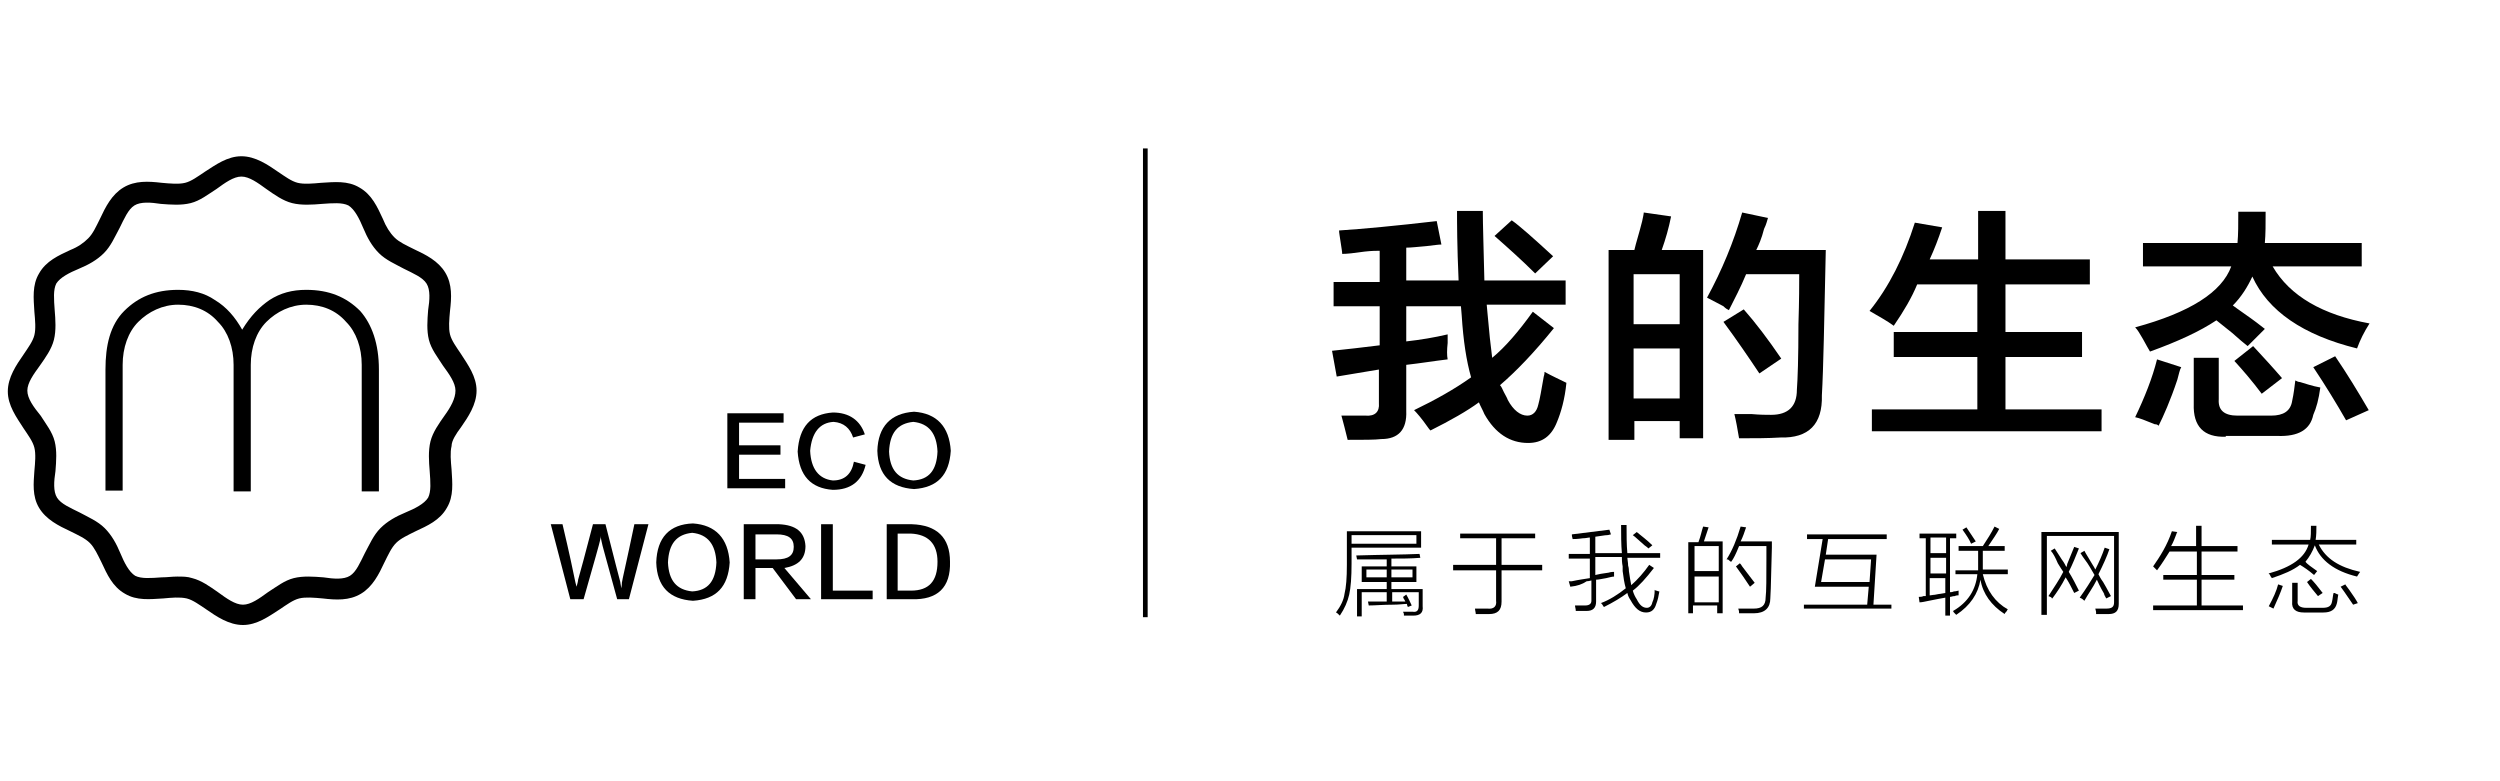
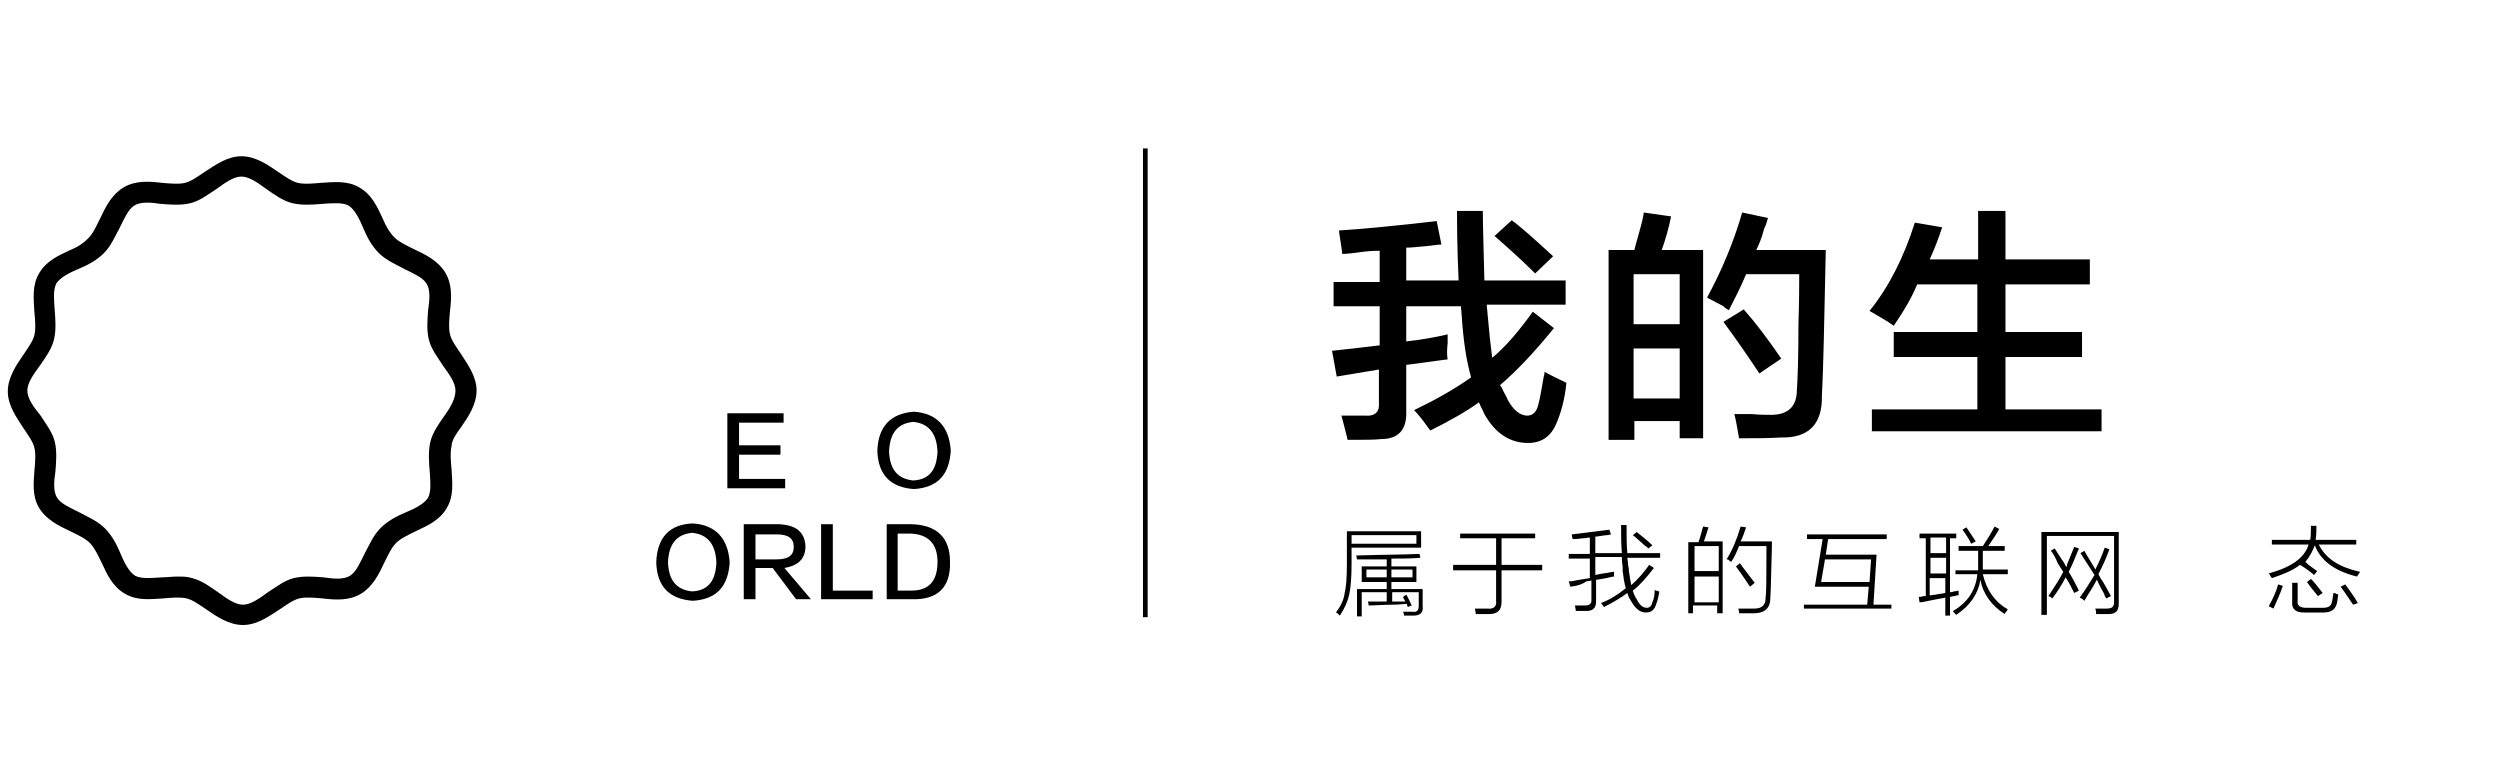
<svg xmlns="http://www.w3.org/2000/svg" version="1.1" id="图层_1" x="0px" y="0px" width="320px" height="100px" viewBox="-137 370.9 320 100" style="enable-background:new -137 370.9 320 100;" xml:space="preserve">
  <g id="XMLID_3070_">
    <g id="XMLID_145_">
      <path id="XMLID_151_" d="M-36.5,433.4h-7.4v-9.6h7.2v1.2h-5.7v2.9h5.3v1.2h-5.3v3.1h5.9V433.4z" />
-       <path id="XMLID_149_" d="M-26.3,426.5l-1.5,0.4c-0.4-1.2-1.2-1.9-2.5-2c-1.8,0.1-2.8,1.4-3,3.7c0.1,2.3,1.1,3.6,2.9,3.8    c1.5,0,2.4-0.8,2.7-2.4l1.5,0.4c-0.5,2.1-1.9,3.2-4.2,3.2c-2.8-0.2-4.3-1.8-4.5-4.9c0.2-3.2,1.7-4.8,4.5-5    C-28.3,423.7-26.9,424.7-26.3,426.5z" />
      <path id="XMLID_146_" d="M-20,423.6c2.9,0.2,4.5,1.9,4.7,5c-0.2,3.1-1.7,4.7-4.7,4.9c-3-0.2-4.6-1.8-4.7-4.9    C-24.6,425.5-23,423.8-20,423.6z M-20.1,432.4c2-0.1,3-1.3,3.1-3.7c-0.1-2.3-1.1-3.6-3.1-3.8c-2,0.2-3,1.4-3.1,3.8    C-23.1,431-22.1,432.2-20.1,432.4z" />
    </g>
  </g>
  <g id="XMLID_3002_">
-     <path id="XMLID_63_" d="M-66.5,438h1.5c0.9,3.8,1.4,6.2,1.6,7.2c0,0.1,0.1,0.4,0.2,0.8l0,0c0.1-0.4,0.2-0.7,0.2-0.9   c0.3-1,0.9-3.3,1.9-7.1h1.6c1.2,4.7,1.8,7.1,1.9,7.4c0,0.2,0.1,0.4,0.1,0.8l0,0c0.1-0.3,0.1-0.6,0.1-0.7c0-0.2,0.6-2.7,1.6-7.5h1.8   l-2.5,9.6H-58c-1.3-4.8-2-7.2-2-7.4c0-0.1-0.1-0.3-0.1-0.7l0,0c0,0.3-0.1,0.5-0.1,0.6c0,0.1-0.7,2.6-2.1,7.5H-64L-66.5,438z" />
    <path id="XMLID_65_" d="M-48.3,437.9c2.9,0.2,4.5,1.9,4.7,5c-0.2,3.1-1.7,4.7-4.7,4.9c-3-0.2-4.6-1.8-4.7-4.9   C-52.9,439.7-51.3,438-48.3,437.9z M-48.4,446.6c2-0.1,3-1.3,3.1-3.7c-0.1-2.3-1.1-3.6-3.1-3.8c-2,0.2-3,1.4-3.1,3.8   C-51.4,445.2-50.4,446.4-48.4,446.6z" />
    <path id="XMLID_68_" d="M-33.2,447.6h-1.9l-3-4h-2.2v4h-1.5V438h4.5c2.2,0.1,3.3,1,3.4,2.8c0,1.6-0.9,2.5-2.7,2.8L-33.2,447.6z    M-40.3,439.2v3.3h2.7c1.5,0,2.2-0.5,2.2-1.6s-0.7-1.6-2.2-1.6h-2.7V439.2z" />
    <path id="XMLID_71_" d="M-25.3,447.6h-6.6V438h1.5v8.5h5.1V447.6z" />
    <path id="XMLID_73_" d="M-20.3,447.6h-3.2V438h3.2c3.2,0.1,4.9,1.7,4.9,4.8C-15.3,446.1-17,447.7-20.3,447.6z M-20.4,439.2h-1.7   v7.3h1.7c2.3,0,3.4-1.2,3.4-3.7C-17,440.5-18.2,439.3-20.4,439.2z" />
  </g>
  <rect id="XMLID_3001_" x="9.3" y="389.9" width="0.6" height="60" />
  <path id="XMLID_1300_" d="M-78,425.6c0.9-1.3,2-2.9,2-4.7c0-1.8-1.1-3.3-2-4.7c-0.6-0.9-1.2-1.7-1.4-2.5s-0.1-1.9,0-3  c0.2-1.7,0.3-3.4-0.6-4.9c-0.9-1.5-2.5-2.3-4-3c-1-0.5-1.9-0.9-2.5-1.5c-0.6-0.6-1.1-1.4-1.5-2.4c-0.7-1.5-1.4-3.1-3-4  c-1.5-0.9-3.2-0.7-4.9-0.6c-1.1,0.1-2.2,0.2-3,0c-0.8-0.2-1.6-0.8-2.5-1.4c-1.3-0.9-2.9-2-4.7-2c-1.8,0-3.3,1.1-4.7,2  c-0.9,0.6-1.7,1.2-2.5,1.4c-0.8,0.2-1.9,0.1-3,0c-1.7-0.2-3.4-0.3-4.9,0.6c-1.5,0.9-2.3,2.5-3,4c-0.5,1-0.9,1.9-1.5,2.5  c-0.6,0.6-1.3,1.1-2.3,1.5c-1.5,0.7-3.1,1.4-4,3c-0.9,1.5-0.7,3.2-0.6,4.9c0.1,1.1,0.2,2.2,0,3c-0.2,0.8-0.8,1.6-1.4,2.5  c-0.9,1.3-2,2.9-2,4.7c0,1.8,1.1,3.3,2,4.7c0.6,0.9,1.2,1.7,1.4,2.5c0.2,0.8,0.1,1.9,0,3c-0.1,1.5-0.3,3.2,0.6,4.7s2.5,2.3,4,3  c1,0.5,1.9,0.9,2.5,1.5c0.6,0.6,1,1.5,1.5,2.5c0.7,1.5,1.4,3.1,3,4c1.5,0.9,3.2,0.7,4.9,0.6c1.1-0.1,2.1-0.2,3,0  c0.8,0.2,1.6,0.8,2.5,1.4c1.3,0.9,2.9,2,4.7,2s3.3-1.1,4.7-2c0.9-0.6,1.7-1.2,2.5-1.4c0.8-0.2,1.9-0.1,3,0c1.7,0.2,3.4,0.3,4.9-0.6  c1.5-0.9,2.3-2.5,3-4c0.5-1,0.9-1.9,1.5-2.5c0.6-0.6,1.5-1,2.5-1.5c1.5-0.7,3.1-1.4,4-3c0.9-1.5,0.7-3.2,0.6-4.9  c-0.1-1.1-0.2-2.2,0-3C-79.2,427.3-78.6,426.4-78,425.6z M-80.1,424.1c-0.7,1-1.5,2.1-1.8,3.3c-0.3,1.2-0.2,2.6-0.1,3.8  c0.1,1.4,0.2,2.6-0.2,3.4c-0.5,0.8-1.7,1.4-2.9,1.9s-2.3,1.1-3.2,2c-0.9,0.9-1.4,2.1-2,3.2c-0.6,1.2-1.1,2.4-1.9,2.9  s-2.1,0.4-3.4,0.2c-1.3-0.1-2.6-0.2-3.8,0.1c-1.2,0.3-2.2,1.1-3.3,1.8c-1.1,0.8-2.2,1.6-3.2,1.6s-2.1-0.8-3.2-1.6  c-1-0.7-2.1-1.5-3.3-1.8c-0.6-0.2-1.2-0.2-1.9-0.2s-1.3,0.1-2,0.1c-1.4,0.1-2.6,0.2-3.4-0.2c-0.8-0.5-1.4-1.7-1.9-2.9  s-1.1-2.3-2-3.2s-2.1-1.4-3.2-2c-1.2-0.6-2.4-1.1-2.9-1.9c-0.5-0.8-0.4-2.1-0.2-3.4c0.1-1.3,0.2-2.6-0.1-3.8  c-0.3-1.2-1.1-2.2-1.8-3.3c-0.9-1.1-1.7-2.2-1.7-3.2s0.8-2.1,1.6-3.2c0.7-1,1.5-2.1,1.8-3.3c0.3-1.2,0.2-2.6,0.1-3.8  c-0.1-1.4-0.2-2.6,0.2-3.4c0.5-0.8,1.7-1.4,2.9-1.9s2.3-1.1,3.2-2c0.9-0.9,1.4-2.1,2-3.2c0.6-1.2,1.1-2.4,1.9-2.9  c0.8-0.5,2.1-0.4,3.4-0.2c1.3,0.1,2.6,0.2,3.8-0.1c1.2-0.3,2.2-1.1,3.3-1.8c1.1-0.8,2.2-1.6,3.2-1.6s2.1,0.8,3.2,1.6  c1,0.7,2.1,1.5,3.3,1.8c1.2,0.3,2.6,0.2,3.8,0.1c1.4-0.1,2.6-0.2,3.4,0.2c0.8,0.5,1.4,1.7,1.9,2.9s1.1,2.3,2,3.2  c0.9,0.9,2.1,1.4,3.2,2c1.2,0.6,2.4,1.1,2.9,1.9c0.5,0.8,0.4,2.1,0.2,3.4c-0.1,1.3-0.2,2.6,0.1,3.8c0.3,1.2,1.1,2.2,1.8,3.3  c0.8,1.1,1.6,2.2,1.6,3.2S-79.3,423-80.1,424.1z" />
-   <path id="XMLID_1473_" d="M-97.8,408c-1.8,0-3.3,0.4-4.7,1.3c-1.3,0.9-2.4,2-3.5,3.8c-0.9-1.6-2-2.9-3.5-3.8  c-1.3-0.9-2.9-1.3-4.7-1.3c-2.9,0-5.1,0.9-6.9,2.7c-1.8,1.8-2.4,4.4-2.4,7.5v15.5h2.2v-16.1c0-2.2,0.7-4.2,2-5.5  c1.3-1.3,3.1-2.2,5.1-2.2s3.8,0.7,5.1,2.2c1.3,1.3,2,3.3,2,5.5v16.2h2.2v-16.2c0-2.2,0.7-4.2,2-5.5c1.3-1.3,3.1-2.2,5.1-2.2  s3.8,0.7,5.1,2.2c1.3,1.3,2,3.3,2,5.5v16.2h2.2v-15.6c0-3.3-0.9-5.8-2.4-7.5C-92.7,408.9-94.9,408-97.8,408z" />
  <g id="XMLID_1_">
</g>
  <g id="XMLID_12_">
</g>
  <g id="XMLID_15_">
</g>
  <g id="XMLID_83_">
</g>
  <g id="XMLID_84_">
</g>
  <g id="XMLID_85_">
</g>
  <g>
    <path d="M34.8,403.4c0-0.3-0.1-0.8-0.2-1.5c-0.1-0.7-0.2-1.2-0.2-1.5c3.1-0.2,7.3-0.6,12.5-1.2l0.6,3c-0.4,0-1,0.1-1.9,0.2   c-1.2,0.1-2,0.2-2.6,0.2v4.2h6.7c-0.2-4.5-0.2-7.4-0.2-8.9h3.3c0,1.7,0.1,4.6,0.2,8.9h10.4v3.1H53.3l0.1,1.1   c0.2,2.3,0.4,4.2,0.6,5.7c1.7-1.4,3.4-3.4,5.2-5.9l2.7,2.1c-2.5,3.1-4.8,5.5-6.9,7.3c0.2,0.2,0.3,0.5,0.5,0.9   c0.2,0.4,0.4,0.7,0.5,1c0.7,1.3,1.6,2,2.5,2c0.7,0,1.2-0.5,1.4-1.4c0.2-0.7,0.4-1.9,0.7-3.6c0.1-0.3,0.1-0.5,0.1-0.6   c1.1,0.6,2,1,2.8,1.4c-0.2,2.1-0.7,3.8-1.2,5c-0.7,1.8-1.9,2.7-3.7,2.7c-2.3,0-4.2-1.2-5.6-3.7c-0.2-0.5-0.5-1-0.7-1.5   c-1.5,1.1-3.6,2.3-6.2,3.6c-0.1-0.1-0.2-0.2-0.4-0.5c-0.7-1-1.3-1.7-1.7-2.1c2.7-1.3,5.2-2.7,7.3-4.2c-0.6-2.1-1-4.7-1.2-7.9   l-0.1-1.2H43v4.5c1.8-0.2,3.6-0.5,5.3-0.9c0,0.2,0,0.6,0,1.1c-0.1,0.9-0.1,1.6,0,2.1c-1.7,0.2-3.5,0.5-5.3,0.7v5.9   c0.1,2.4-1,3.6-3.2,3.6c-0.8,0.1-2.3,0.1-4.3,0.1c-0.1-0.3-0.2-0.9-0.4-1.6c-0.2-0.7-0.3-1.2-0.4-1.5c0.5,0,1.5,0,3.1,0   c1.2,0.1,1.8-0.5,1.7-1.6v-4.3l-5.4,0.9l-0.6-3.3c1.8-0.2,3.8-0.4,6.1-0.7v-5h-5.9v-3.1h5.9V403c-0.4,0-1,0-1.9,0.1   C36.3,403.3,35.4,403.4,34.8,403.4z M59.5,405.9c-1.7-1.7-3.5-3.3-5.2-4.8l2.2-2c1,0.7,2.8,2.3,5.3,4.6L59.5,405.9z" />
    <path d="M68.9,427.2v-24.3h3.3c0.2-0.9,0.6-2.1,1-3.7c0.1-0.5,0.2-0.9,0.2-1.1l3.5,0.5c-0.3,1.5-0.7,2.9-1.2,4.3h5.3V427H78v-2.2   h-5.8v2.4H68.9z M72.1,406v6.4H78V406H72.1z M72.1,415.5v6.4H78v-6.4H72.1z M85.6,427c-0.2-1.2-0.4-2.3-0.6-3.1c0.5,0,1.2,0,2.2,0   c1.1,0.1,1.9,0.1,2.5,0.1c2.2,0,3.3-1.1,3.3-3.2c0.1-1.3,0.2-4.1,0.2-8.4c0.1-3.1,0.1-5.2,0.1-6.4h-6.8c-0.7,1.7-1.5,3.2-2.2,4.6   c-0.2-0.1-0.4-0.2-0.7-0.5c-0.4-0.2-1.1-0.6-2.1-1.1c1.9-3.5,3.4-7.1,4.5-10.9l3.3,0.7c-0.1,0.3-0.2,0.8-0.5,1.4   c-0.3,1.2-0.7,2.1-1,2.7h8.9c-0.2,9-0.3,15.2-0.5,18.6c0.1,3.7-1.7,5.5-5.3,5.4C89.3,427,87.5,427,85.6,427z M88.2,418.7   c-1.4-2.1-2.9-4.3-4.6-6.6l2.6-1.6c1.5,1.7,3.1,3.8,4.8,6.3L88.2,418.7z" />
    <path d="M105.4,412.6c-0.8-0.6-1.9-1.2-3.1-1.9c2.5-3.1,4.4-6.9,5.8-11.3l3.5,0.6c-0.5,1.5-1,2.8-1.6,4.1h6.2v-6.2h3.5v6.2h10.8   v3.2h-10.8v6.1h9.8v3.2h-9.8v6.7H132v2.8h-29.4v-2.8h13.5v-6.7h-10.7v-3.2h10.7v-6.1h-7.7C107.7,409,106.7,410.7,105.4,412.6z" />
-     <path d="M150.7,415.2c-0.4-0.3-1.1-0.9-2-1.7c-0.9-0.7-1.6-1.3-2-1.6c-2.1,1.4-4.9,2.7-8.5,4c-0.2-0.3-0.5-0.9-0.9-1.6   c-0.4-0.7-0.7-1.2-1-1.5c7-1.9,11.1-4.5,12.3-7.8h-11.3v-3h12.1c0.1-1.1,0.1-2.4,0.1-4h3.5c0,1.6,0,2.9-0.1,4h12.4v3h-11.4   c2.2,3.8,6.4,6.2,12.4,7.3c-0.7,1.1-1.2,2.1-1.6,3.2c-6.9-1.7-11.4-4.8-13.4-9.2c-0.6,1.3-1.4,2.6-2.5,3.7c0.3,0.2,0.8,0.6,1.4,1   c1.3,0.9,2.2,1.6,2.7,2L150.7,415.2z M139.3,425.4c-0.1-0.1-0.2-0.2-0.5-0.2c-1.2-0.5-2-0.8-2.5-0.9c1.2-2.5,2.2-5,2.8-7.4l3.1,1   c-0.2,0.3-0.3,0.9-0.5,1.6C140.8,422.2,139.9,424.2,139.3,425.4z M147.9,426.8c-2.8,0.1-4.2-1.3-4.1-4.2v-5.9h3.2v5.3   c-0.1,1.4,0.7,2.1,2.4,2.1h4.3c1.6,0,2.5-0.6,2.7-1.9c0.2-0.9,0.3-1.8,0.4-2.6c0.2,0.1,0.4,0.2,0.6,0.2c0.7,0.2,1.5,0.5,2.6,0.7   c-0.2,1.5-0.5,2.6-0.9,3.5c-0.4,1.9-1.9,2.8-4.6,2.7H147.9z M152.5,421.3c-1.2-1.6-2.4-3-3.5-4.2l2.4-1.9c1.2,1.3,2.5,2.7,3.7,4.1   L152.5,421.3z M163.3,424.7c-1.2-2.1-2.6-4.4-4.2-6.8l2.8-1.4c1.5,2.2,2.9,4.5,4.3,6.9L163.3,424.7z" />
  </g>
  <g>
    <path d="M35.4,438.9h9.5v2.1H36v2c0,1.8-0.1,3.1-0.3,4c-0.2,0.9-0.6,1.8-1.2,2.7c-0.2-0.2-0.4-0.4-0.5-0.4c0.6-0.8,1-1.6,1.1-2.4   c0.2-0.8,0.3-2,0.3-3.7V438.9z M36,439.4v1.1h8.3v-1.1H36z M38.2,448.4l-0.1-0.5c0.3,0,0.7,0,1.2,0c0.5,0,1,0,1.2,0v-1.2h-3.2v3.1   h-0.6v-3.5h3.8v-0.9h-3.2v-2h3.2v-0.9c-0.5,0-1.2,0-2.1,0c-0.8,0-1.4,0-1.7,0l-0.1-0.5c3.2-0.1,5.9-0.1,8.1-0.2l0.1,0.5   c-1.2,0.1-2.5,0.1-3.7,0.1v1h3.2v2h-3.2v0.9h4v2.2c0.1,0.8-0.3,1.2-1.2,1.2c-0.4,0-0.8,0-1.2,0c0,0,0-0.1,0-0.2   c0-0.1-0.1-0.2-0.1-0.3c0.3,0,0.7,0,1.2,0c0.6,0.1,0.8-0.2,0.8-0.8v-1.7h-3.4v1.2c0.2,0,0.5,0,0.9,0c0.3,0,0.6,0,0.8,0   c0,0-0.1-0.1-0.1-0.2c-0.1-0.1-0.2-0.3-0.2-0.4L43,447c0.3,0.5,0.5,1,0.7,1.4l-0.5,0.2c0-0.1-0.1-0.2-0.1-0.3c0,0,0-0.1,0-0.1   c-0.4,0-1,0.1-1.8,0.1C40,448.3,39,448.4,38.2,448.4z M37.9,443.8v1h2.6v-1H37.9z M43.8,443.8h-2.7v1h2.7V443.8z" />
    <path d="M49.9,439.2h9.6v0.6h-4.3v3.4h5.2v0.7h-5.2v4c0,1.1-0.5,1.6-1.6,1.6c-0.5,0-1.1,0-1.7,0c0-0.2-0.1-0.5-0.1-0.7   c0.5,0,1,0,1.6,0c0.8,0.1,1.2-0.3,1.1-1v-3.9H49v-0.7h5.5v-3.4h-4.6V439.2z" />
    <path d="M64,446l-0.2-0.7c0.1,0,0.2,0,0.4,0c0.9-0.2,1.7-0.3,2.3-0.4v-2.5h-2.7v-0.6h2.7v-2.1c-0.2,0-0.5,0.1-0.9,0.1   c-0.7,0.1-1.1,0.1-1.3,0.1c0-0.1-0.1-0.3-0.1-0.5c0-0.1,0-0.1,0-0.1c1.6-0.2,3.2-0.4,4.8-0.6l0.2,0.6c-0.1,0-0.3,0.1-0.5,0.1   c-0.3,0-0.7,0.1-1.5,0.2v2.1h3.4c-0.1-1.1-0.1-2.4-0.1-3.6h0.7c0,1.3,0,2.5,0.1,3.6h4.2v0.6h-4.2c0,0.2,0.1,0.6,0.1,1   c0.1,0.3,0.1,0.6,0.1,0.7c0.1,0.7,0.2,1.3,0.3,1.8c0.8-0.7,1.6-1.6,2.3-2.6l0.6,0.4c-1,1.3-1.9,2.3-2.7,2.9   c0.1,0.4,0.3,0.8,0.5,1.1c0.4,0.8,0.8,1.1,1.3,1.1c0.3,0,0.6-0.2,0.7-0.7c0.2-0.4,0.3-1,0.3-1.6c0,0,0.1,0.1,0.2,0.1   c0.1,0,0.2,0.1,0.4,0.1c-0.1,0.6-0.2,1.1-0.4,1.6c-0.2,0.7-0.6,1.1-1.3,1.1c-0.8,0-1.4-0.5-2-1.6c-0.2-0.3-0.3-0.5-0.4-0.9   c-0.8,0.6-1.8,1.2-3,1.8c-0.2-0.3-0.3-0.5-0.4-0.5c1.1-0.4,2.2-1.1,3.2-1.9c-0.2-0.7-0.3-1.4-0.4-2.2c0-0.1,0-0.3,0-0.6   c-0.1-0.5-0.1-0.9-0.1-1.2h-3.4v2.3c0.4-0.1,0.9-0.2,1.7-0.3c0.3-0.1,0.6-0.1,0.7-0.1c0,0.2,0,0.4,0,0.6c-0.2,0-0.6,0.1-1,0.2   c-0.6,0.1-1,0.2-1.3,0.2v2.8c0,0.8-0.4,1.2-1.2,1.2c-0.2,0-0.7,0-1.4,0c0-0.3-0.1-0.5-0.1-0.7c0.3,0,0.8,0,1.3,0   c0.5,0,0.8-0.2,0.8-0.6v-2.6c-0.1,0-0.3,0.1-0.6,0.1C65.5,445.7,64.9,445.9,64,446z M72,439.4l0.5-0.4c0.6,0.5,1.3,1,2,1.7   l-0.5,0.4c-0.1-0.1-0.2-0.2-0.5-0.4C72.8,440.1,72.3,439.6,72,439.4z" />
    <path d="M79.2,440.3h1.2c0.3-0.8,0.4-1.4,0.6-2l0.7,0.1c-0.2,0.6-0.4,1.2-0.6,1.8h2.4v9.2h-0.7v-1h-3.1v1h-0.6V440.3z M79.9,440.8   v3.2h3.1v-3.2H79.9z M79.9,444.7v3.3h3.1v-3.3H79.9z M84.6,442.8c-0.1,0-0.2-0.1-0.3-0.2c-0.1-0.1-0.2-0.1-0.3-0.1   c0.7-1.1,1.3-2.5,1.8-4.2l0.7,0.1c-0.2,0.6-0.4,1.2-0.7,1.8h4c0,0.2,0,0.4,0,0.8c-0.1,2.8-0.1,5-0.2,6.5c0,1.2-0.7,1.9-2.1,1.9   c-0.6,0-1.3,0-1.9,0c0,0,0-0.1,0-0.1c0-0.3-0.1-0.4-0.1-0.5c0.4,0,1.1,0,2,0c1,0,1.5-0.4,1.5-1.4c0.1-0.8,0.1-2.5,0.1-5   c0-0.7,0-1.3,0-1.6h-3.5C85.2,441.8,84.9,442.4,84.6,442.8z M85.2,443.4l0.5-0.4c0.1,0.1,0.2,0.2,0.3,0.4c0.7,0.9,1.2,1.6,1.6,2.1   L87,446C86.4,445.1,85.8,444.2,85.2,443.4z" />
    <path d="M95.3,446l1-6.1h-2v-0.6h10.2v0.6H97l-0.3,2h6.5l-0.4,6.4h2.3v0.5H93.9v-0.5h8.1l0.2-2.3H95.3z M102.5,442.5h-5.9l-0.5,2.9   h6.2L102.5,442.5z" />
    <path d="M108.6,439.2h4.8v0.6h-0.8v6.9c0.1,0,0.3,0,0.5-0.1c0.3,0,0.5-0.1,0.6-0.1c0,0.2,0,0.4,0,0.6c-0.1,0-0.3,0-0.5,0.1   c-0.3,0-0.4,0.1-0.6,0.1v2.4H112v-2.3c-0.5,0.1-1.2,0.2-2.1,0.4c-0.5,0.1-0.9,0.2-1.2,0.2l-0.1-0.7c0.2,0,0.4,0,0.6-0.1   c0.1,0,0.2,0,0.3,0v-7.4h-0.8V439.2z M110.1,439.7v2h2v-2H110.1z M110.1,442.3v2h2v-2H110.1z M110.1,447.1c0.6-0.1,0.7-0.1,0.2,0   c0.5-0.1,1-0.2,1.7-0.3v-1.9h-2V447.1z M113.4,443.9h2.8c0-0.3,0-0.7,0-1.1v-1.4h-2.5v-0.6h3.1c0.6-0.9,1.1-1.7,1.5-2.5l0.6,0.3   c-0.3,0.6-0.8,1.3-1.4,2.2h2.1v0.6h-2.8v1.3c0,0.4,0,0.7,0,1.1h3.2v0.6h-3.2c0.5,2.1,1.6,3.6,3.2,4.5c-0.1,0.1-0.1,0.2-0.2,0.3   c-0.1,0.1-0.2,0.2-0.2,0.3c-1.7-1.1-2.8-2.6-3.1-4.4c-0.3,1.8-1.3,3.3-3.1,4.5c0,0-0.1-0.1-0.2-0.2c-0.1-0.1-0.2-0.2-0.2-0.3   c1.9-1.1,2.9-2.7,3.1-4.7h-2.8V443.9z M114.2,438.7l0.5-0.3c0.2,0.3,0.6,0.9,1.2,1.8l-0.6,0.3C115.1,440,114.7,439.4,114.2,438.7z" />
-     <path d="M124.9,449.6h-0.6V439h9.9v9.2c0,0.9-0.4,1.3-1.3,1.3c-0.4,0-1,0-1.6,0c0-0.1,0-0.1,0-0.2c0-0.2-0.1-0.4-0.1-0.5   c0.3,0,0.8,0,1.4,0c0.7,0,1-0.2,1-0.8v-8.5h-8.6V449.6z M125.5,441.4l0.5-0.3c0.2,0.3,0.5,0.8,0.9,1.4c0.3,0.4,0.5,0.8,0.6,1   c0-0.1,0.1-0.2,0.1-0.4c0.4-1,0.7-1.7,0.9-2.2l0.6,0.2c-0.4,1-0.8,2-1.3,3c0.5,0.8,0.9,1.6,1.3,2.4l-0.6,0.3   c-0.4-0.8-0.7-1.4-1.1-2c-0.5,1-1.1,1.9-1.7,2.7c0,0-0.1,0-0.1-0.1c-0.1-0.1-0.2-0.1-0.4-0.2c0.7-1.1,1.4-2.1,1.9-3.1   c-0.2-0.3-0.4-0.6-0.7-1.1C126.1,442.3,125.8,441.7,125.5,441.4z M129.3,441.7l0.5-0.3c0.2,0.4,0.6,1,1,1.7   c0.2,0.3,0.3,0.5,0.4,0.7c0.5-1,0.9-1.9,1.2-2.8l0.6,0.2c-0.3,0.9-0.8,2-1.4,3.2c0.1,0.2,0.3,0.6,0.6,1c0.2,0.3,0.5,0.9,1,1.8   l-0.6,0.3c-0.4-0.7-0.4-0.8-0.1-0.3c-0.3-0.5-0.7-1.2-1.1-2.1c-0.5,1-1.1,1.8-1.6,2.7c-0.1-0.1-0.3-0.3-0.6-0.4   c0.8-1.1,1.4-2.1,1.9-2.9c-0.2-0.3-0.5-0.9-0.9-1.5C129.7,442.3,129.4,441.9,129.3,441.7z" />
-     <path d="M141,438.9l0.7,0.1c0,0-0.1,0.1-0.1,0.2c-0.2,0.5-0.4,1.1-0.7,1.6h3.2v-2.6h0.7v2.6h4.6v0.7h-4.6v3h4.2v0.6h-4.2v3.3h5.3   v0.6h-11.5v-0.6h5.6v-3.3h-4.3v-0.6h4.3v-3h-3.5c-0.5,0.8-1,1.6-1.6,2.4c-0.1-0.1-0.2-0.2-0.3-0.3c-0.1-0.1-0.2-0.2-0.2-0.2   C139.5,442.1,140.4,440.7,141,438.9z" />
+     <path d="M124.9,449.6h-0.6V439h9.9v9.2c0,0.9-0.4,1.3-1.3,1.3c-0.4,0-1,0-1.6,0c0-0.1,0-0.1,0-0.2c0-0.2-0.1-0.4-0.1-0.5   c0.3,0,0.8,0,1.4,0c0.7,0,1-0.2,1-0.8v-8.5h-8.6V449.6z M125.5,441.4l0.5-0.3c0.2,0.3,0.5,0.8,0.9,1.4c0.3,0.4,0.5,0.8,0.6,1   c0-0.1,0.1-0.2,0.1-0.4c0.4-1,0.7-1.7,0.9-2.2l0.6,0.2c-0.4,1-0.8,2-1.3,3c0.5,0.8,0.9,1.6,1.3,2.4l-0.6,0.3   c-0.4-0.8-0.7-1.4-1.1-2c-0.5,1-1.1,1.9-1.7,2.7c0,0-0.1,0-0.1-0.1c-0.1-0.1-0.2-0.1-0.4-0.2c0.7-1.1,1.4-2.1,1.9-3.1   c-0.2-0.3-0.4-0.6-0.7-1.1C126.1,442.3,125.8,441.7,125.5,441.4z M129.3,441.7l0.5-0.3c0.2,0.4,0.6,1,1,1.7   c0.2,0.3,0.3,0.5,0.4,0.7c0.5-1,0.9-1.9,1.2-2.8l0.6,0.2c-0.3,0.9-0.8,2-1.4,3.2c0.1,0.2,0.3,0.6,0.6,1c0.2,0.3,0.5,0.9,1,1.8   l-0.6,0.3c-0.4-0.7-0.4-0.8-0.1-0.3c-0.3-0.5-0.7-1.2-1.1-2.1c-0.5,1-1.1,1.8-1.6,2.7c-0.1-0.1-0.3-0.3-0.6-0.4   c0.8-1.1,1.4-2.1,1.9-2.9C129.7,442.3,129.4,441.9,129.3,441.7z" />
    <path d="M159.6,444l-0.4,0.5c-0.7-0.6-1.3-1-1.8-1.3c-0.9,0.7-2.1,1.2-3.6,1.7c-0.1-0.1-0.2-0.3-0.3-0.5c-0.1,0-0.1-0.1-0.1-0.1   c2.9-0.8,4.6-2,5.1-3.7h-4.7v-0.6h4.9c0.1-0.4,0.1-1,0.1-1.8h0.7c0,0.6,0,1.2-0.1,1.8h5.2v0.6h-4.8c0.9,1.8,2.6,2.9,5.3,3.5   c-0.1,0.1-0.2,0.3-0.4,0.6c-2.9-0.7-4.7-2.1-5.4-4c-0.3,0.8-0.7,1.5-1.2,2.1C158.3,443.1,158.9,443.5,159.6,444z M154.6,445.7   l0.6,0.2c-0.3,0.9-0.7,1.8-1.2,2.9c-0.2-0.1-0.4-0.2-0.6-0.3C154,447.4,154.4,446.5,154.6,445.7z M156.4,445.5h0.7v2.3   c-0.1,0.6,0.3,0.9,1.1,0.9h2.1c0.7,0,1.1-0.2,1.2-0.8c0.1-0.4,0.1-0.8,0.2-1.1c0.1,0,0.2,0,0.3,0.1c0.1,0,0.2,0.1,0.3,0.1   c-0.1,0.5-0.1,0.9-0.2,1.2c-0.2,0.7-0.7,1.1-1.7,1.1h-2.5c-1,0-1.6-0.4-1.5-1.4V445.5z M158.3,445.4l0.5-0.4c0.4,0.4,0.9,1,1.5,1.8   l-0.6,0.4C159.2,446.6,158.7,446,158.3,445.4z M162.6,446l0.6-0.3c0.1,0.2,0.3,0.4,0.5,0.7c0.5,0.7,0.9,1.3,1.1,1.7l-0.6,0.2   C163.7,447.6,163.2,446.8,162.6,446z" />
  </g>
</svg>